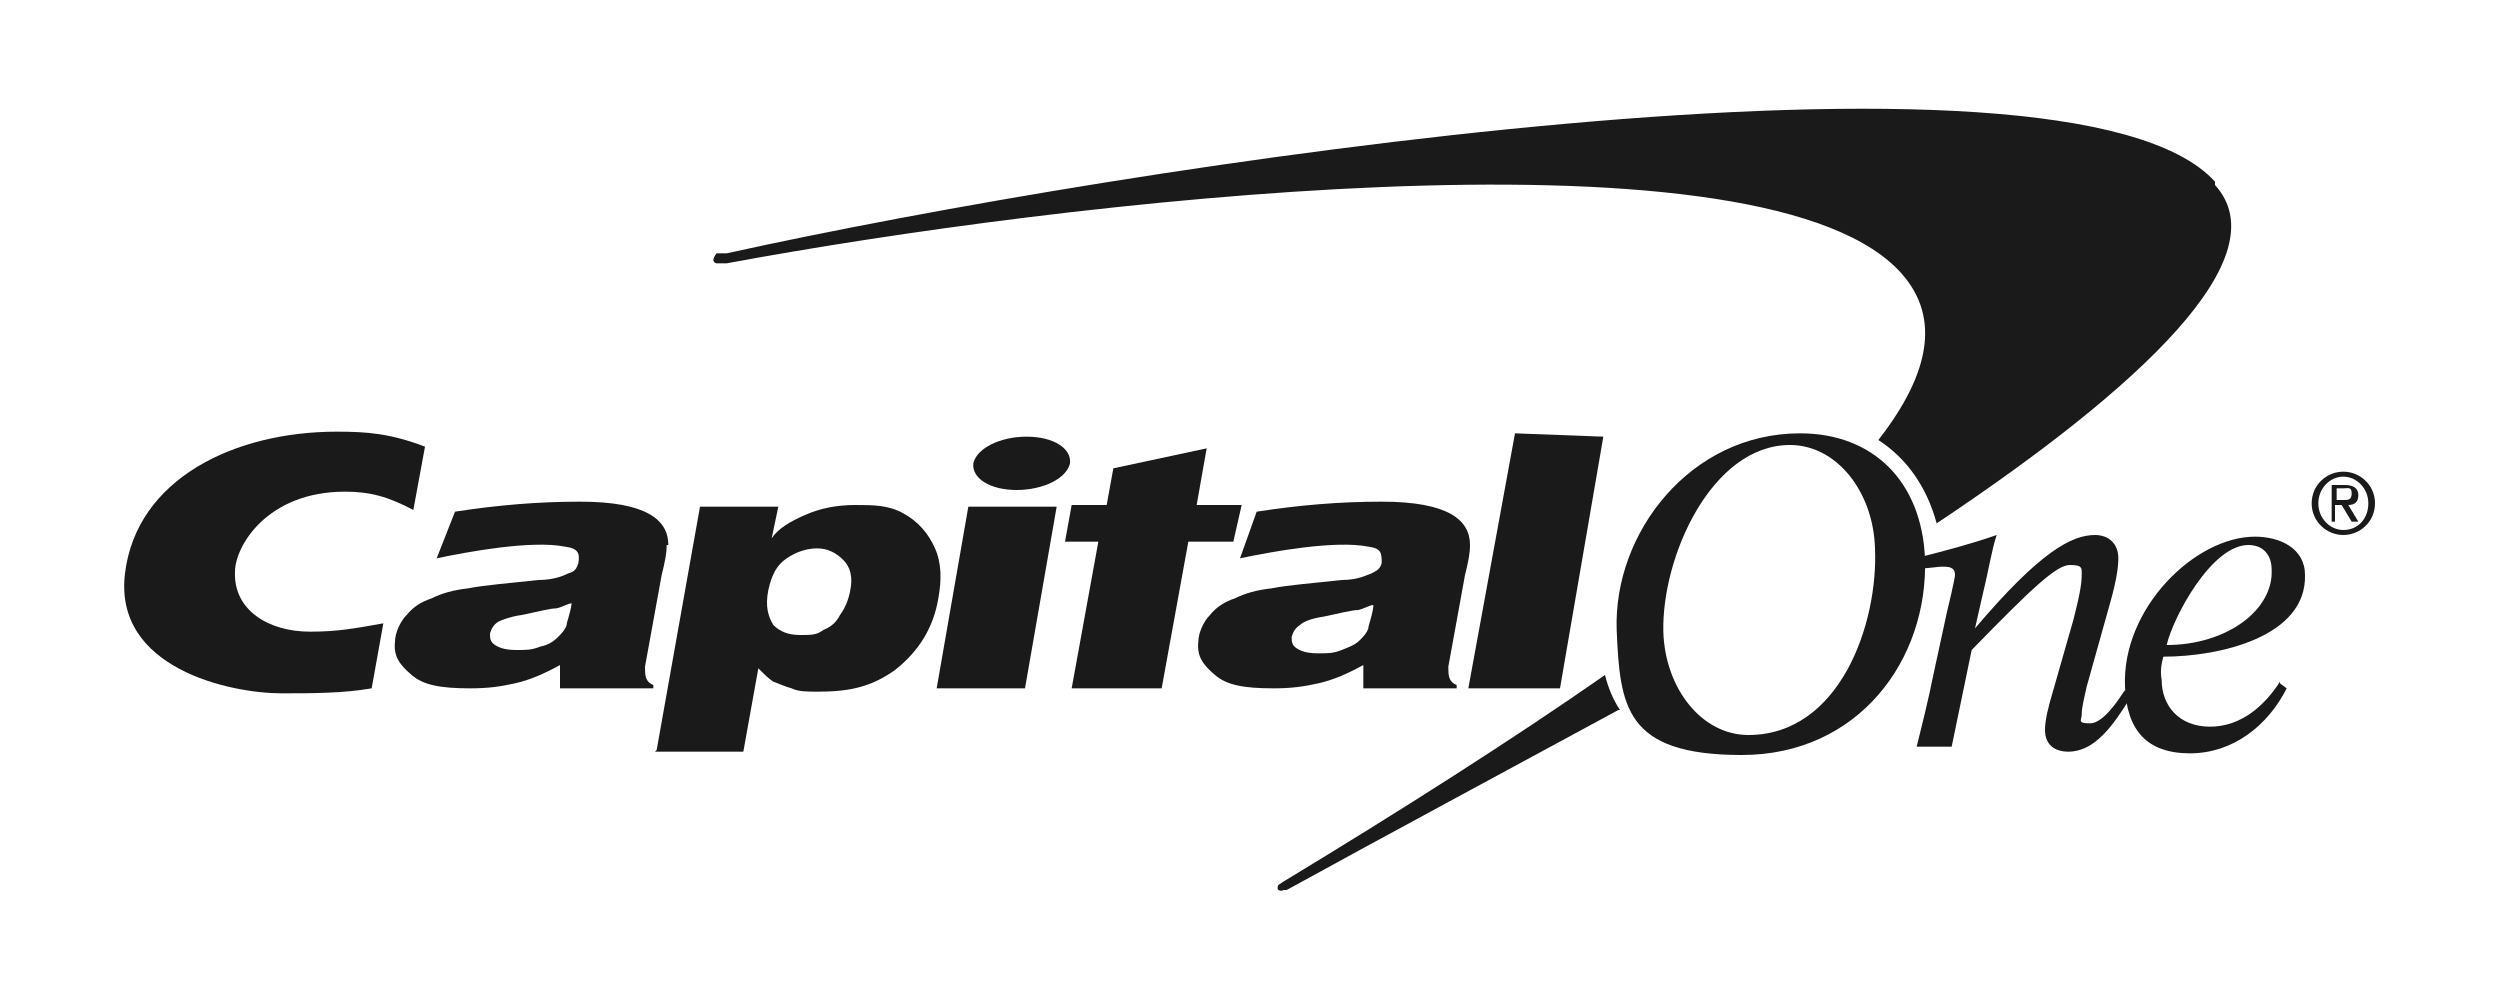
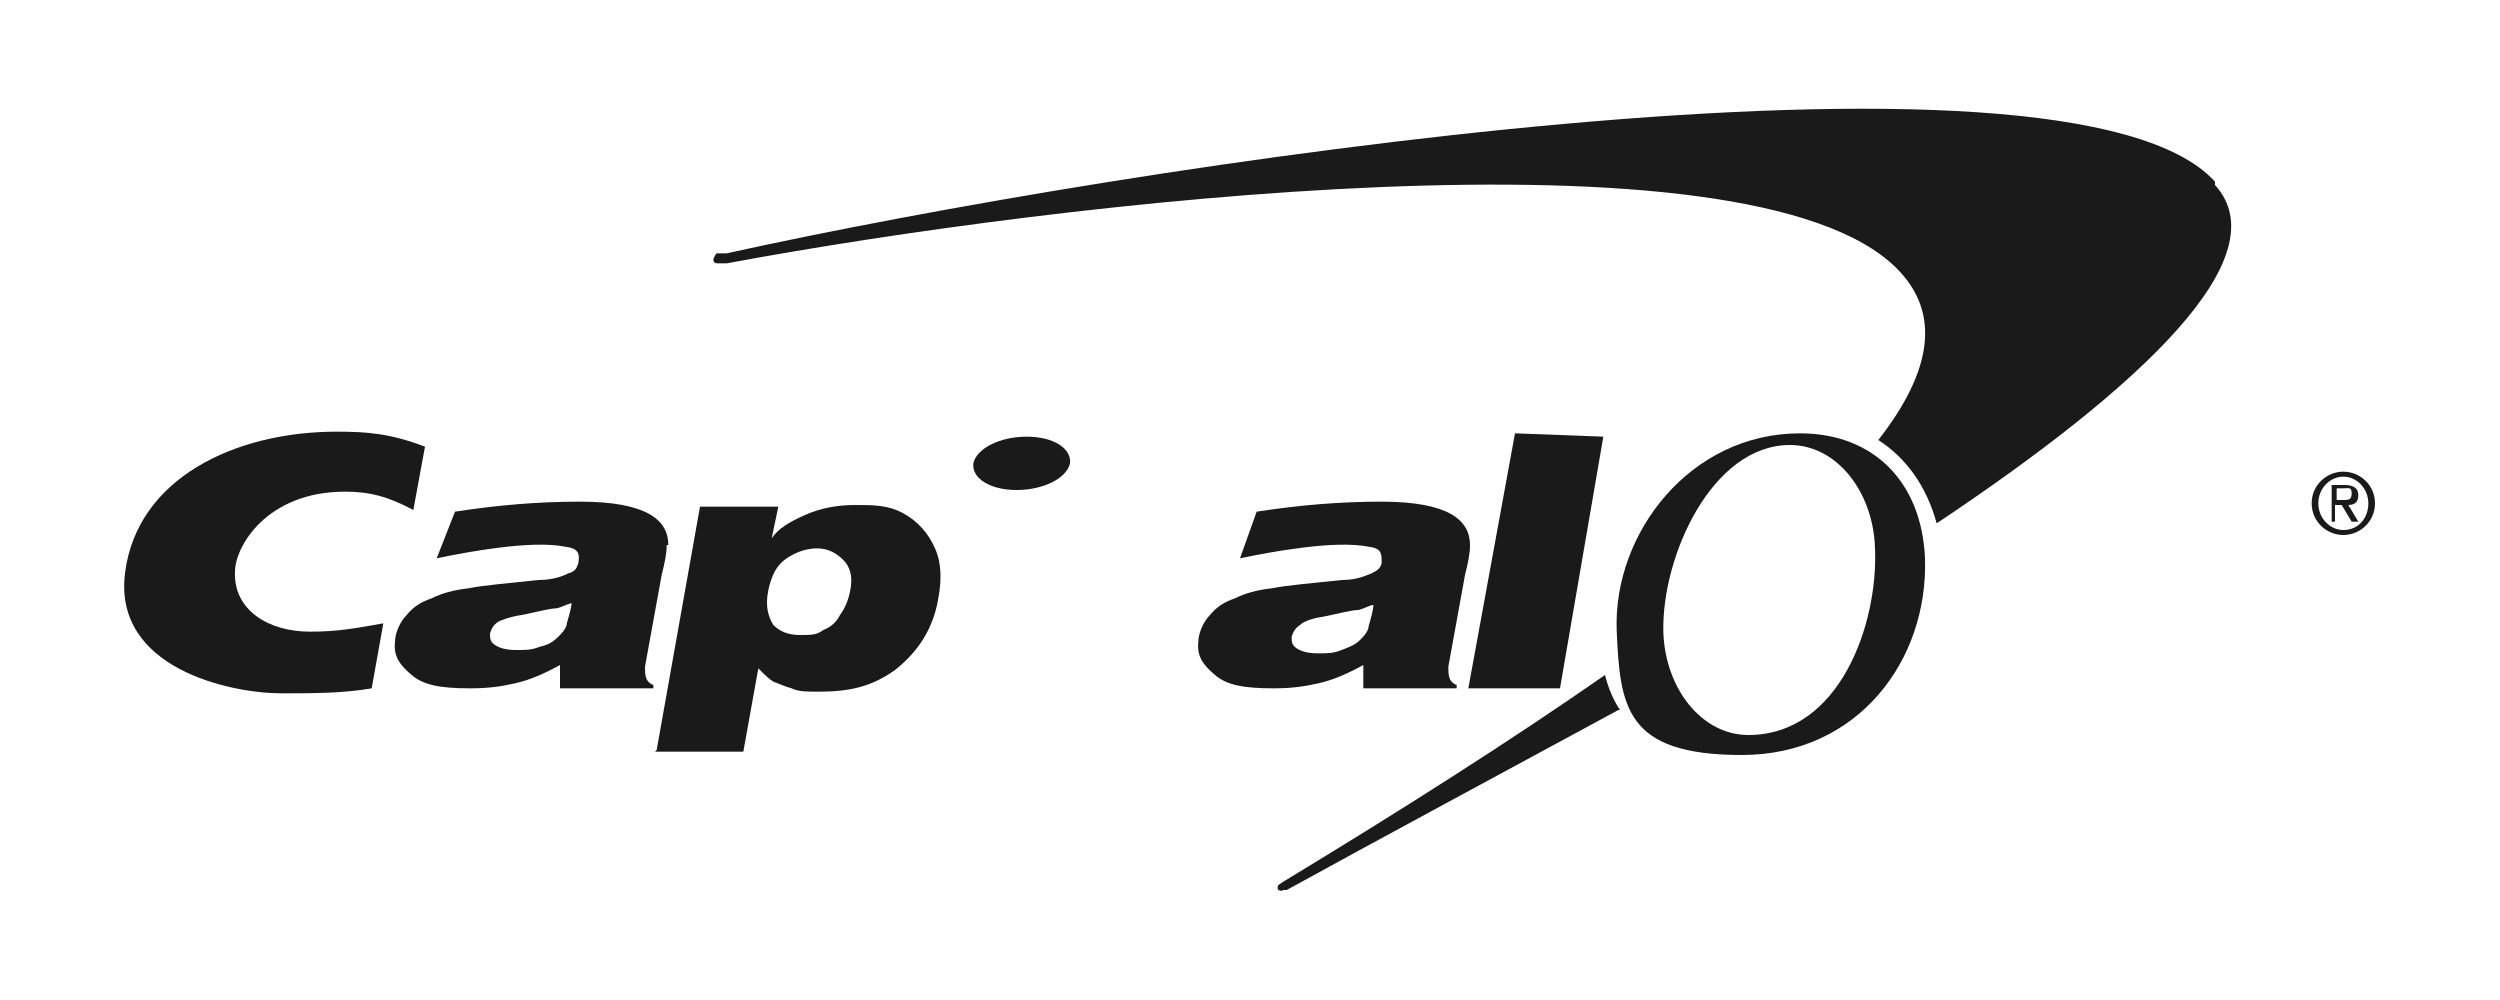
<svg xmlns="http://www.w3.org/2000/svg" id="Layer_1" viewBox="0 0 150 60">
  <defs>
    <style>.cls-1{fill:#1a1a1a;stroke-width:0px;}</style>
  </defs>
  <g id="logo_blue">
    <path class="cls-1" d="M96.3,40.5s0,0,0,0c-5.6,3.9-12.2,8.1-19.3,12.4l-.3.2c0,0-.1.2,0,.3,0,0,.2.1.3,0h.2c6-3.3,12.9-7,19.9-10.8,0,0,0,0,.1,0-.4-.6-.7-1.3-.9-2.1M132.9,10.9c-8.8-9.7-65.3-1-89.3,4.3h-.6c-.1.1-.2.3-.2.4,0,.1.1.2.2.2h.6c19.9-3.7,61.3-8.6,70.2.3,2.7,2.7,2.1,6.2-1.1,10.3,1.7,1.1,2.9,2.8,3.5,5,12.3-8.2,20.6-16,16.7-20.3" />
    <path class="cls-1" d="M99.8,37.9c.1,3.4,2.3,6.2,5.1,6.2,5.5,0,7.8-6.7,7.6-11.2-.1-3.4-2.3-6.2-5.1-6.2-4.7,0-7.7,6.7-7.6,11.2M97,37.8c-.2-5.8,4.4-11.8,11-11.8,4.4,0,7.3,2.9,7.5,7.5.2,6.1-4,11.8-11,11.8s-7.3-2.9-7.5-7.5" />
    <path class="cls-1" d="M34.3,36.2c-.2,0-.5.2-.9.3-.4,0-1.1.2-2.1.4-.7.1-1.2.3-1.4.4-.3.2-.4.4-.5.7,0,.3,0,.5.3.7.3.2.7.3,1.3.3s.9,0,1.4-.2c.5-.1.8-.3,1.1-.6.2-.2.4-.4.5-.7,0-.2.2-.6.3-1.3M40,32.7c0,.5-.1,1-.3,1.8l-1,5.5c0,.5,0,.9.5,1.1v.2s-5.6,0-5.6,0v-1.4c-.9.5-1.8.9-2.7,1.1-.9.2-1.6.3-2.7.3-1.8,0-2.8-.2-3.5-.8-.7-.6-1.1-1.1-1-2,0-.5.3-1.2.7-1.6.4-.5.9-.8,1.5-1,.6-.3,1.3-.5,2.2-.6,1-.2,2.4-.3,4.2-.5,1,0,1.6-.3,1.8-.4.4-.1.5-.3.6-.6.1-.6,0-.9-.8-1-2-.4-5.8.3-7.7.7l1.1-2.8c2.6-.4,5-.6,7.5-.6,4,0,5.3,1.1,5.3,2.6" />
-     <path class="cls-1" d="M56.2,41.3l1.9-10.9h5.3s-1.9,10.9-1.9,10.9h-5.3ZM58.4,27.8c.2-.9,1.6-1.6,3.2-1.6s2.7.7,2.6,1.6c-.2.9-1.6,1.6-3.2,1.6s-2.7-.7-2.6-1.6" />
+     <path class="cls-1" d="M56.2,41.3l1.9-10.9s-1.9,10.9-1.9,10.9h-5.3ZM58.4,27.8c.2-.9,1.6-1.6,3.2-1.6s2.7.7,2.6,1.6c-.2.9-1.6,1.6-3.2,1.6s-2.7-.7-2.6-1.6" />
    <path class="cls-1" d="M82.4,36.3c-.2,0-.5.2-.9.3-.4,0-1.1.2-2.1.4-.7.1-1.2.3-1.4.5-.3.2-.4.4-.5.7,0,.3,0,.5.3.7.3.2.7.3,1.3.3s.9,0,1.4-.2c.5-.2.8-.3,1.1-.6.2-.2.4-.4.5-.7,0-.2.2-.6.3-1.3M88.2,32.7c0,.5-.1,1-.3,1.8l-1,5.5c0,.5,0,.9.5,1.1v.2s-5.6,0-5.6,0v-1.4c-.9.5-1.8.9-2.7,1.1-.9.2-1.6.3-2.7.3-1.8,0-2.8-.2-3.5-.8-.7-.6-1.1-1.1-1-2,0-.5.3-1.2.7-1.6.4-.5.9-.8,1.5-1,.6-.3,1.3-.5,2.2-.6,1-.2,2.4-.3,4.2-.5,1,0,1.5-.3,1.8-.4.4-.2.5-.3.6-.6,0-.6,0-.9-.8-1-2-.4-5.8.3-7.7.7l1-2.8c2.6-.4,5-.6,7.5-.6,4,0,5.3,1.1,5.3,2.6" />
    <path class="cls-1" d="M23,37.4c-1.7.3-2.7.5-4.4.5-2.5,0-4.6-1.3-4.5-3.6,0-1.5,1.9-4.8,6.6-4.8,1.5,0,2.6.3,4.1,1.1l.7-3.8c-2.1-.8-3.5-.9-5.3-.9-6.1,0-12,2.8-12.7,8.5-.7,5.7,6.3,7.2,9.4,7.2,1.8,0,3.7,0,5.4-.3l.7-3.9Z" />
-     <path class="cls-1" d="M66.4,30.3l.4-2.2,5.6-1.2-.6,3.4h2.7s-.5,2.2-.5,2.2h-2.7s-1.6,8.8-1.6,8.8c0,0-5.4,0-5.4,0l1.6-8.8h-2s.4-2.2.4-2.2h2.1Z" />
    <polygon class="cls-1" points="93.6 41.3 88.1 41.3 90.9 26 96.2 26.2 93.6 41.3" />
    <path class="cls-1" d="M49.1,32.9c-.7,0-1.3.2-1.9.6-.6.4-.9,1-1.1,1.9-.2,1,0,1.6.3,2.1.4.4.9.6,1.6.6s1,0,1.4-.3c.5-.2.8-.5,1-.9.3-.4.5-.9.6-1.4.2-.9,0-1.5-.4-1.9-.4-.4-.9-.7-1.6-.7M39.4,45l2.6-14.6h4.7s-.4,1.9-.4,1.9c.4-.6,1.1-1,2-1.4.9-.4,1.9-.6,3-.6s2,0,2.9.5c.9.5,1.5,1.2,1.9,2.1.4.9.4,1.9.2,3-.3,1.8-1.2,3.2-2.6,4.3-1.4,1-2.7,1.3-4.6,1.3-.7,0-1.2,0-1.6-.2-.4-.1-.8-.3-1.1-.4-.3-.2-.5-.4-.9-.8l-.9,5h-5.3Z" />
-     <path class="cls-1" d="M136.3,34.2c0-.9-.5-1.5-1.4-1.5-2.2,0-4.5,4.3-4.9,6,3.6,0,6.4-2.1,6.3-4.5M136.8,41l.4.3c-1.1,2.2-3.2,3.9-5.8,3.9s-3.8-1.4-3.9-4c-.2-4.7,4.2-9,7.8-9,1.5,0,3,.7,3,2.3.1,3.7-5.1,4.9-8.5,4.9-.1.4-.2.8-.1,1.4,0,1.5,1,2.8,2.9,2.8s3.3-1.3,4.2-2.7" />
-     <path class="cls-1" d="M115.3,34.1c.4,0,1-.1,1.2-.1.4,0,.8,0,.8.5,0,.2-.4,1.9-.5,2.3l-.8,3.7c-.3,1.5-.7,3.1-1,4.3h2.1s1.2-5.8,1.2-5.8c3.7-3.8,5.1-5.1,5.9-5.1s.7.2.7.7c0,.7-.4,2.2-.5,2.6l-1.2,4.2c-.3,1-.5,1.8-.5,2.4,0,.9.6,1.3,1.4,1.3,1.6,0,2.7-1.6,3.7-3.2l-.3-.5c-.4.6-1.3,2-2.1,2s-.5-.2-.5-.5c0-.5.2-1.2.3-1.7l1.4-5c.4-1.4.5-2.2.5-2.7,0-.9-.6-1.4-1.4-1.4-1.4,0-3.3,1-7.2,5.6h0s.5-2.2.5-2.2c.3-1.2.5-2.5.8-3.4-1.4.5-3.3,1-4.5,1.3v.7Z" />
    <path class="cls-1" d="M138.7,30.2c0-1.1.9-1.9,1.9-1.9s1.9.8,1.9,1.9c0,1.1-.9,1.9-1.9,1.9s-1.9-.8-1.9-1.9M140.6,31.8c.9,0,1.5-.7,1.5-1.6s-.7-1.6-1.5-1.6-1.5.7-1.5,1.6c0,.9.7,1.6,1.5,1.6M140.2,31.3h-.3s0-2.2,0-2.2h.8c.5,0,.8.2.8.6s-.2.6-.6.6l.6,1h-.4s-.6-1-.6-1h-.4s0,1,0,1ZM140.6,30c.3,0,.5,0,.5-.4s-.2-.3-.5-.3h-.4s0,.7,0,.7h.4Z" />
  </g>
</svg>